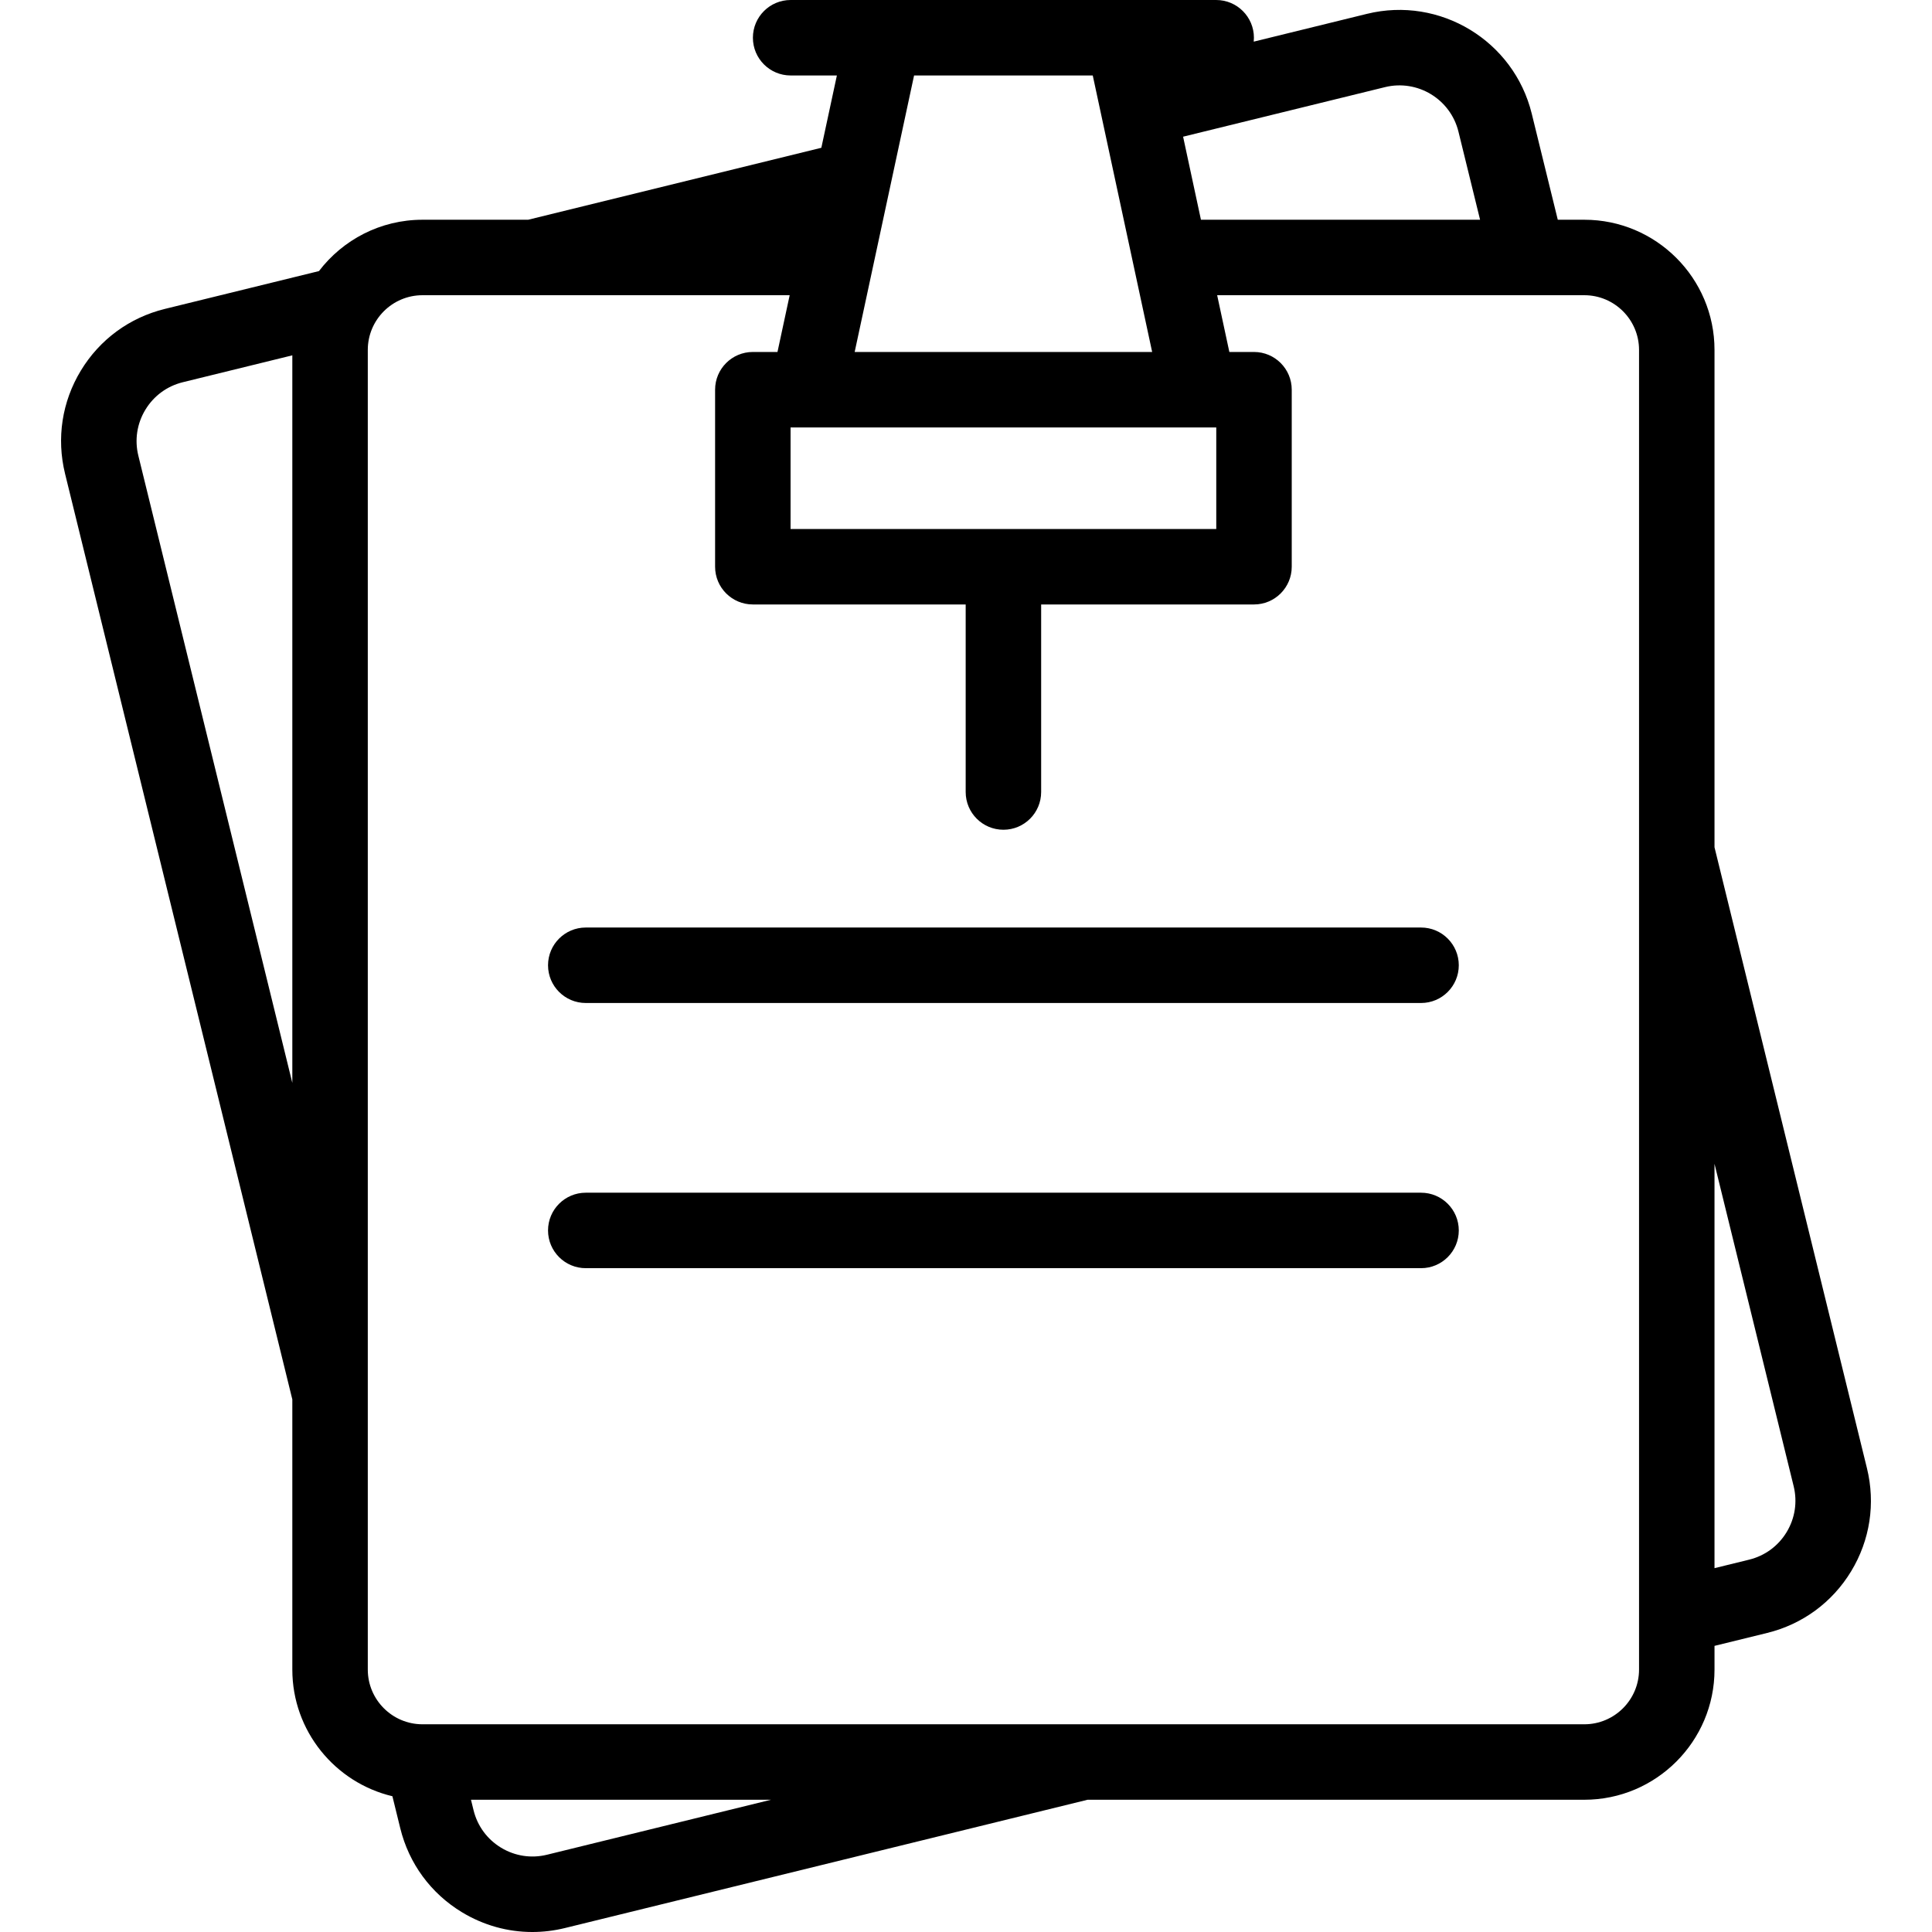
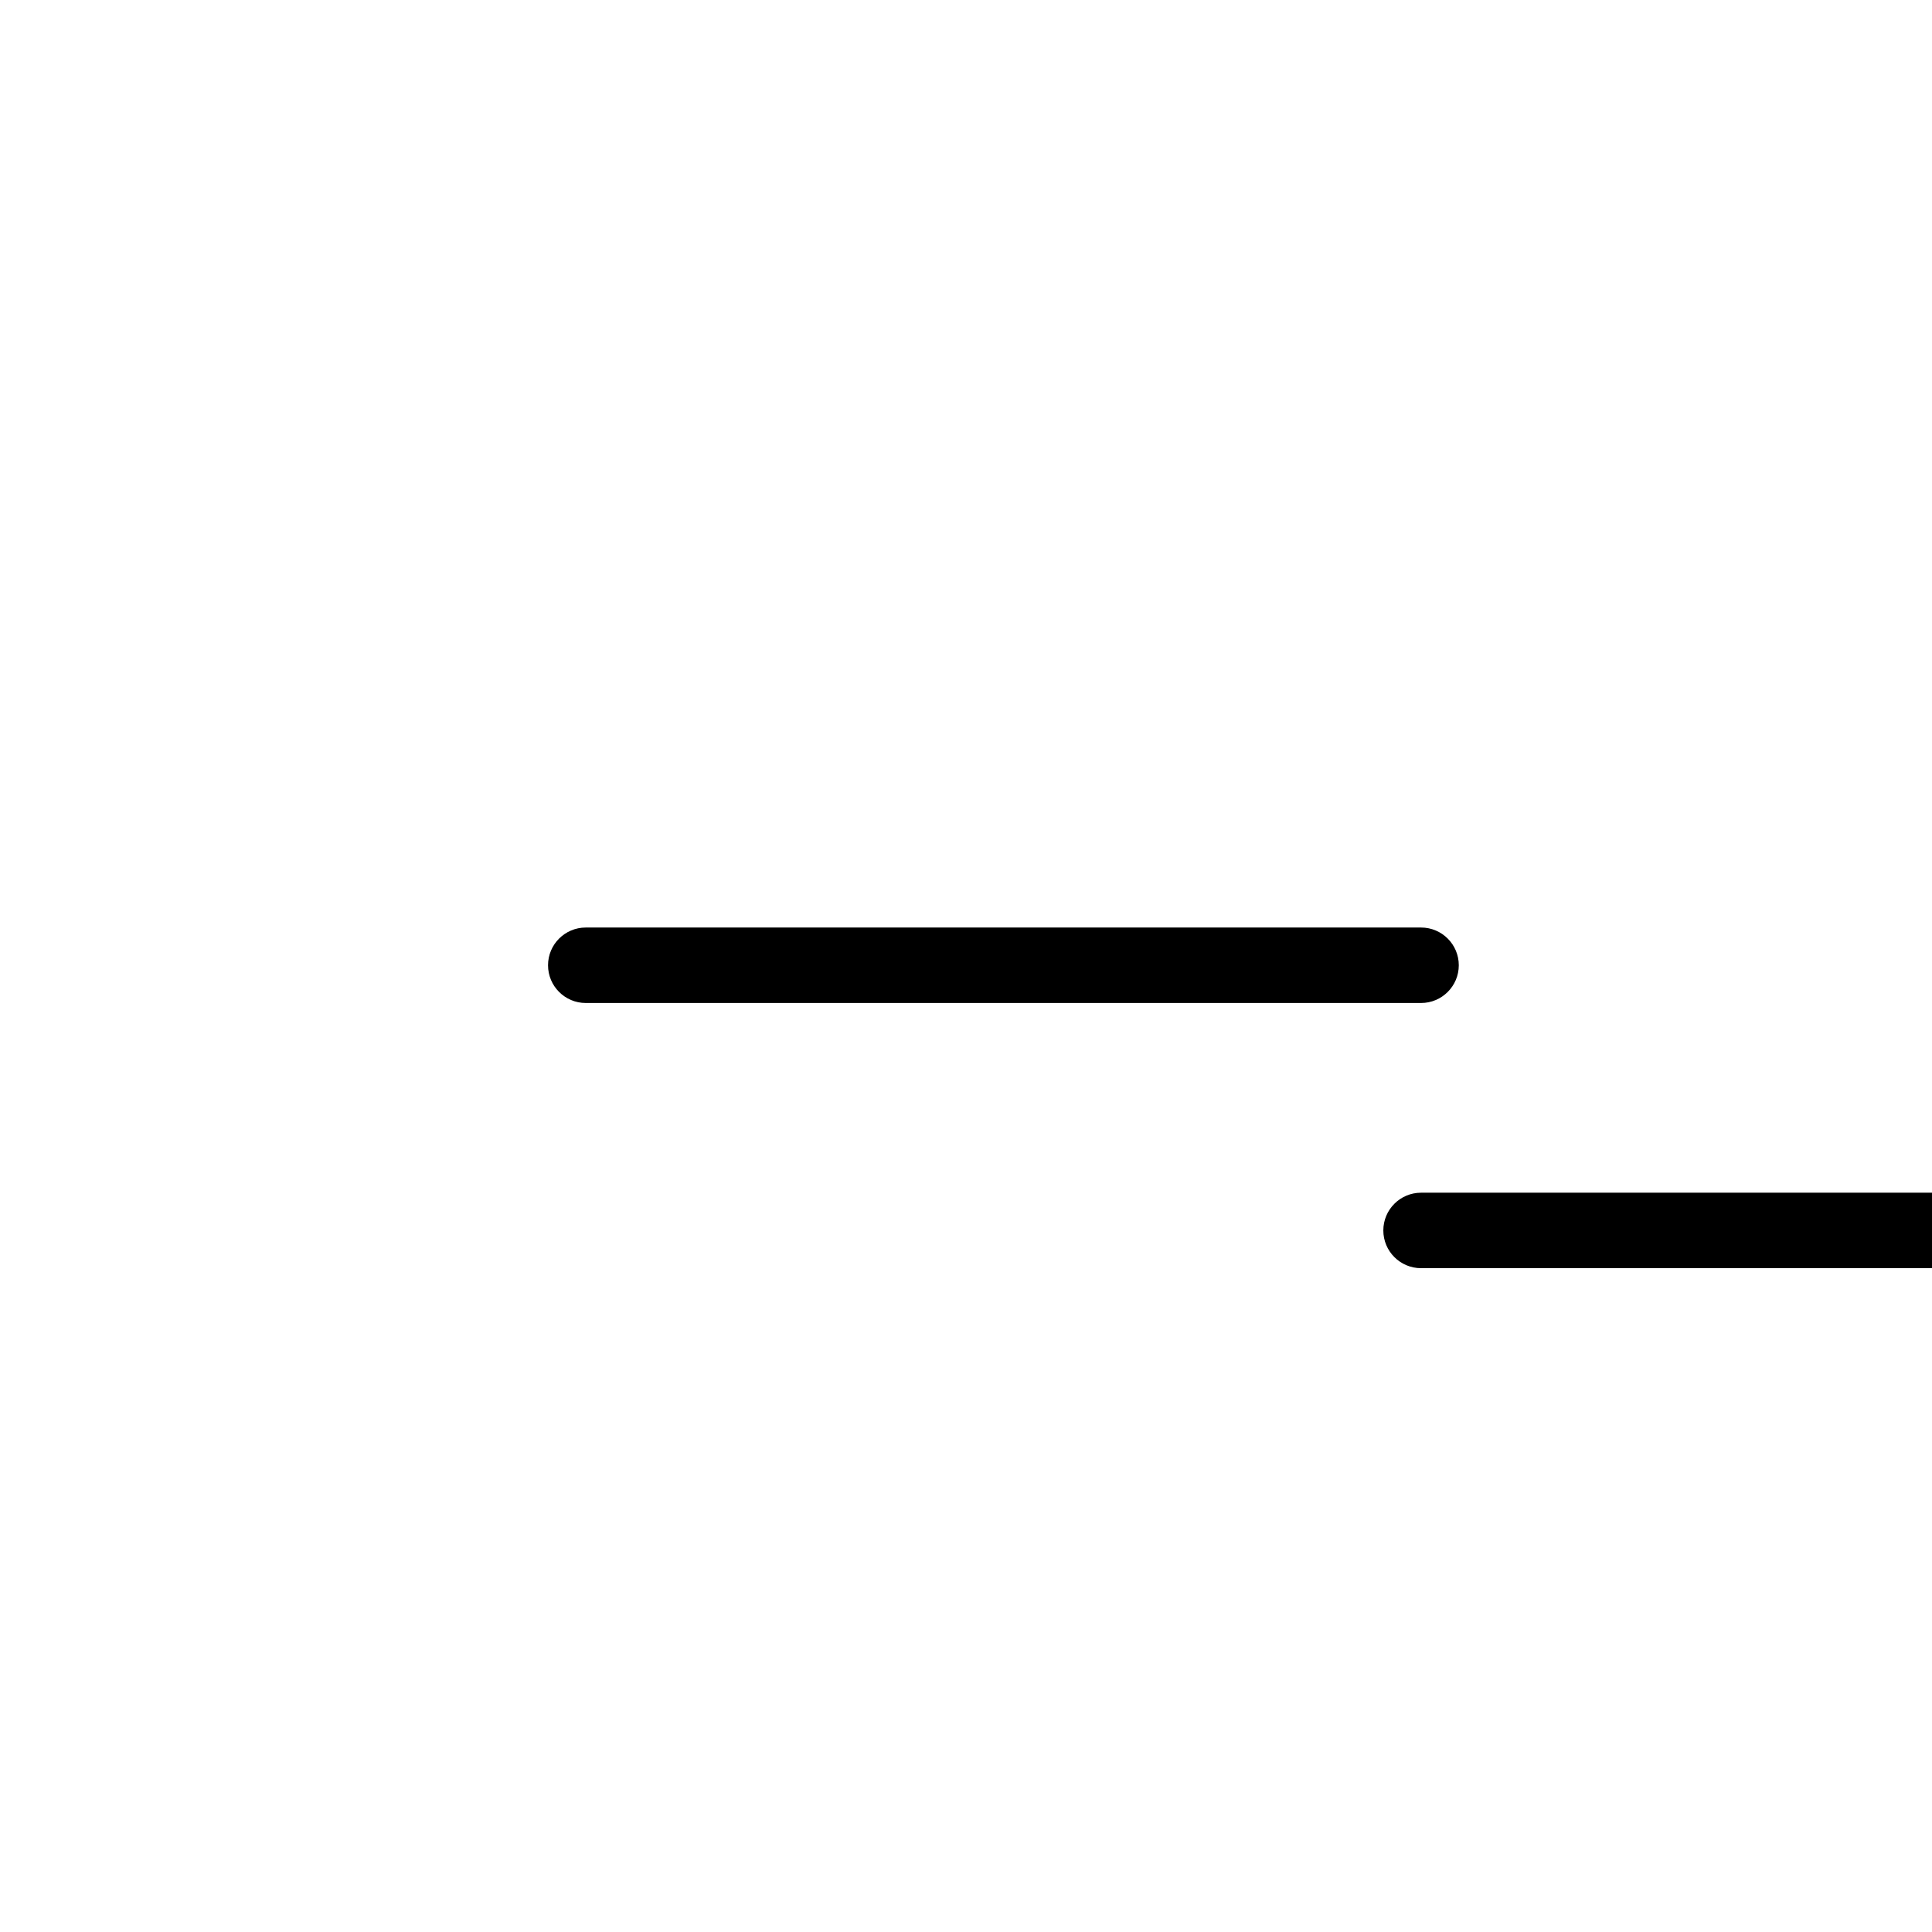
<svg xmlns="http://www.w3.org/2000/svg" id="Capa_1" height="512" viewBox="0 0 512.008 512.008" width="512">
  <g>
-     <path d="m494.768 389.094-40.399-164.561v-131.803c0-19.021-15.476-34.495-34.497-34.495h-7.036l-6.902-28.117c-4.745-19.33-24.336-31.19-43.664-26.449l-30.015 7.367c.035-.341.053-.686.053-1.036 0-5.523-4.478-10-10-10h-112.777c-5.522 0-10 4.477-10 10s4.478 10 10 10h12.255l-4.117 19.162-77.701 19.073h-28.002c-11.176 0-21.128 5.342-27.436 13.607l-40.839 10.025c-9.364 2.299-17.272 8.105-22.269 16.353-4.997 8.246-6.482 17.945-4.184 27.309l60.232 245.341v71.596c0 16.277 11.334 29.956 26.524 33.564l2.081 8.474c2.299 9.364 8.106 17.272 16.353 22.268 5.714 3.462 12.124 5.237 18.638 5.237 2.888 0 5.796-.349 8.672-1.055l138.49-33.993h131.645c19.021 0 34.497-15.474 34.497-34.494v-6.287l13.947-3.423c9.364-2.299 17.272-8.106 22.269-16.353 4.996-8.248 6.481-17.946 4.182-27.31zm-417.298-102.113-40.807-166.221c-1.025-4.175-.363-8.499 1.865-12.177s5.755-6.268 9.931-7.292l29.011-7.121zm289.568-263.888c8.624-2.117 17.356 3.174 19.473 11.794l5.731 23.349h-73.975l-4.729-22.011zm-124.795-3.093h47.353l15.743 73.277h-78.839zm-32.732 93.277h112.817v26.913h-112.817zm-64.541 378.252c-4.175 1.027-8.501.363-12.18-1.864-3.678-2.229-6.267-5.754-7.292-9.931l-.681-2.774h79.509zm289.399-49.063c0 7.992-6.503 14.494-14.497 14.494h-307.905c-7.994 0-14.497-6.502-14.497-14.494v-349.736c0-7.992 6.503-14.495 14.497-14.495h97.308l-3.232 15.042h-6.532c-5.522 0-10 4.478-10 10v46.913c0 5.523 4.478 10 10 10h56.409v49.705c0 5.523 4.478 10 10 10 5.523 0 10-4.477 10-10v-49.705h56.408c5.522 0 10-4.477 10-10v-46.913c0-5.522-4.478-10-10-10h-6.532l-3.232-15.042h97.308c7.994 0 14.497 6.503 14.497 14.495zm39.11-36.426c-2.228 3.677-5.755 6.267-9.931 7.292l-9.18 2.253v-107.164l20.976 85.441c1.026 4.175.364 8.5-1.865 12.178z" />
    <path d="m376.602 245.809h-221.364c-5.522 0-10 4.478-10 10s4.478 10 10 10h221.363c5.522 0 10-4.478 10-10s-4.477-10-9.999-10z" />
-     <path d="m376.602 316.085h-221.364c-5.522 0-10 4.478-10 10s4.478 10 10 10h221.363c5.522 0 10-4.478 10-10 .001-5.522-4.477-10-9.999-10z" />
+     <path d="m376.602 316.085c-5.522 0-10 4.478-10 10s4.478 10 10 10h221.363c5.522 0 10-4.478 10-10 .001-5.522-4.477-10-9.999-10z" />
  </g>
</svg>